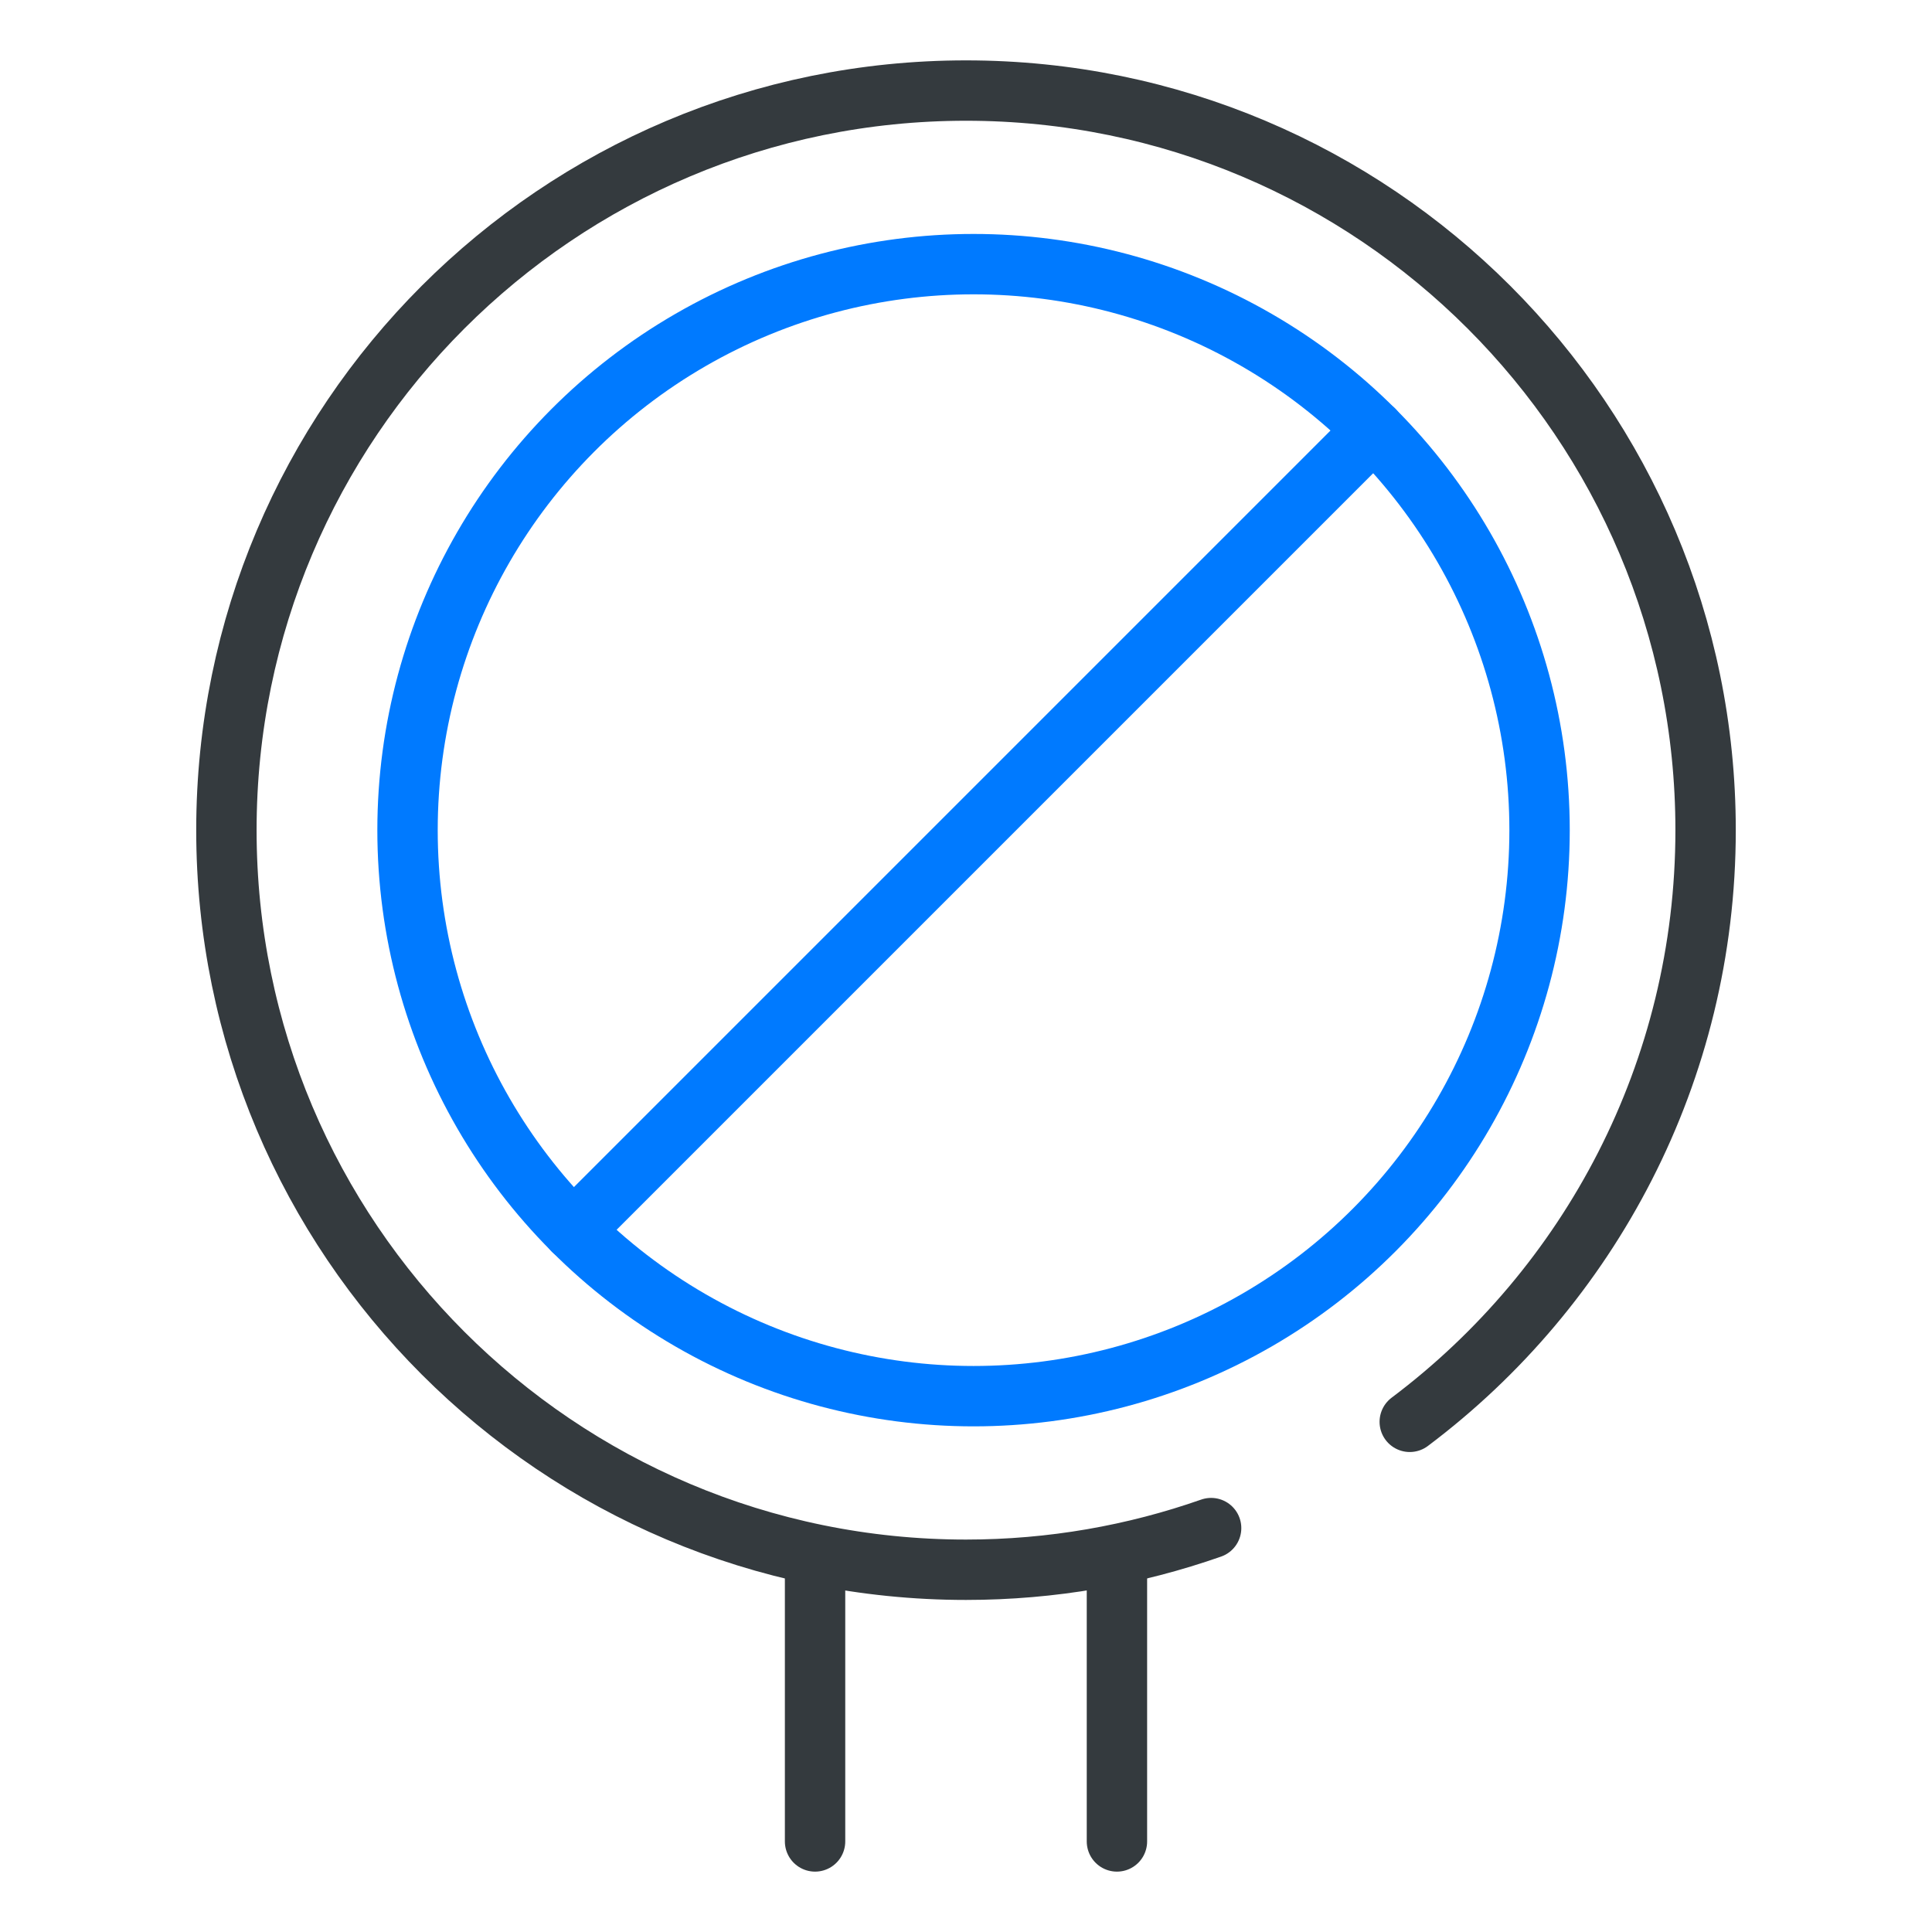
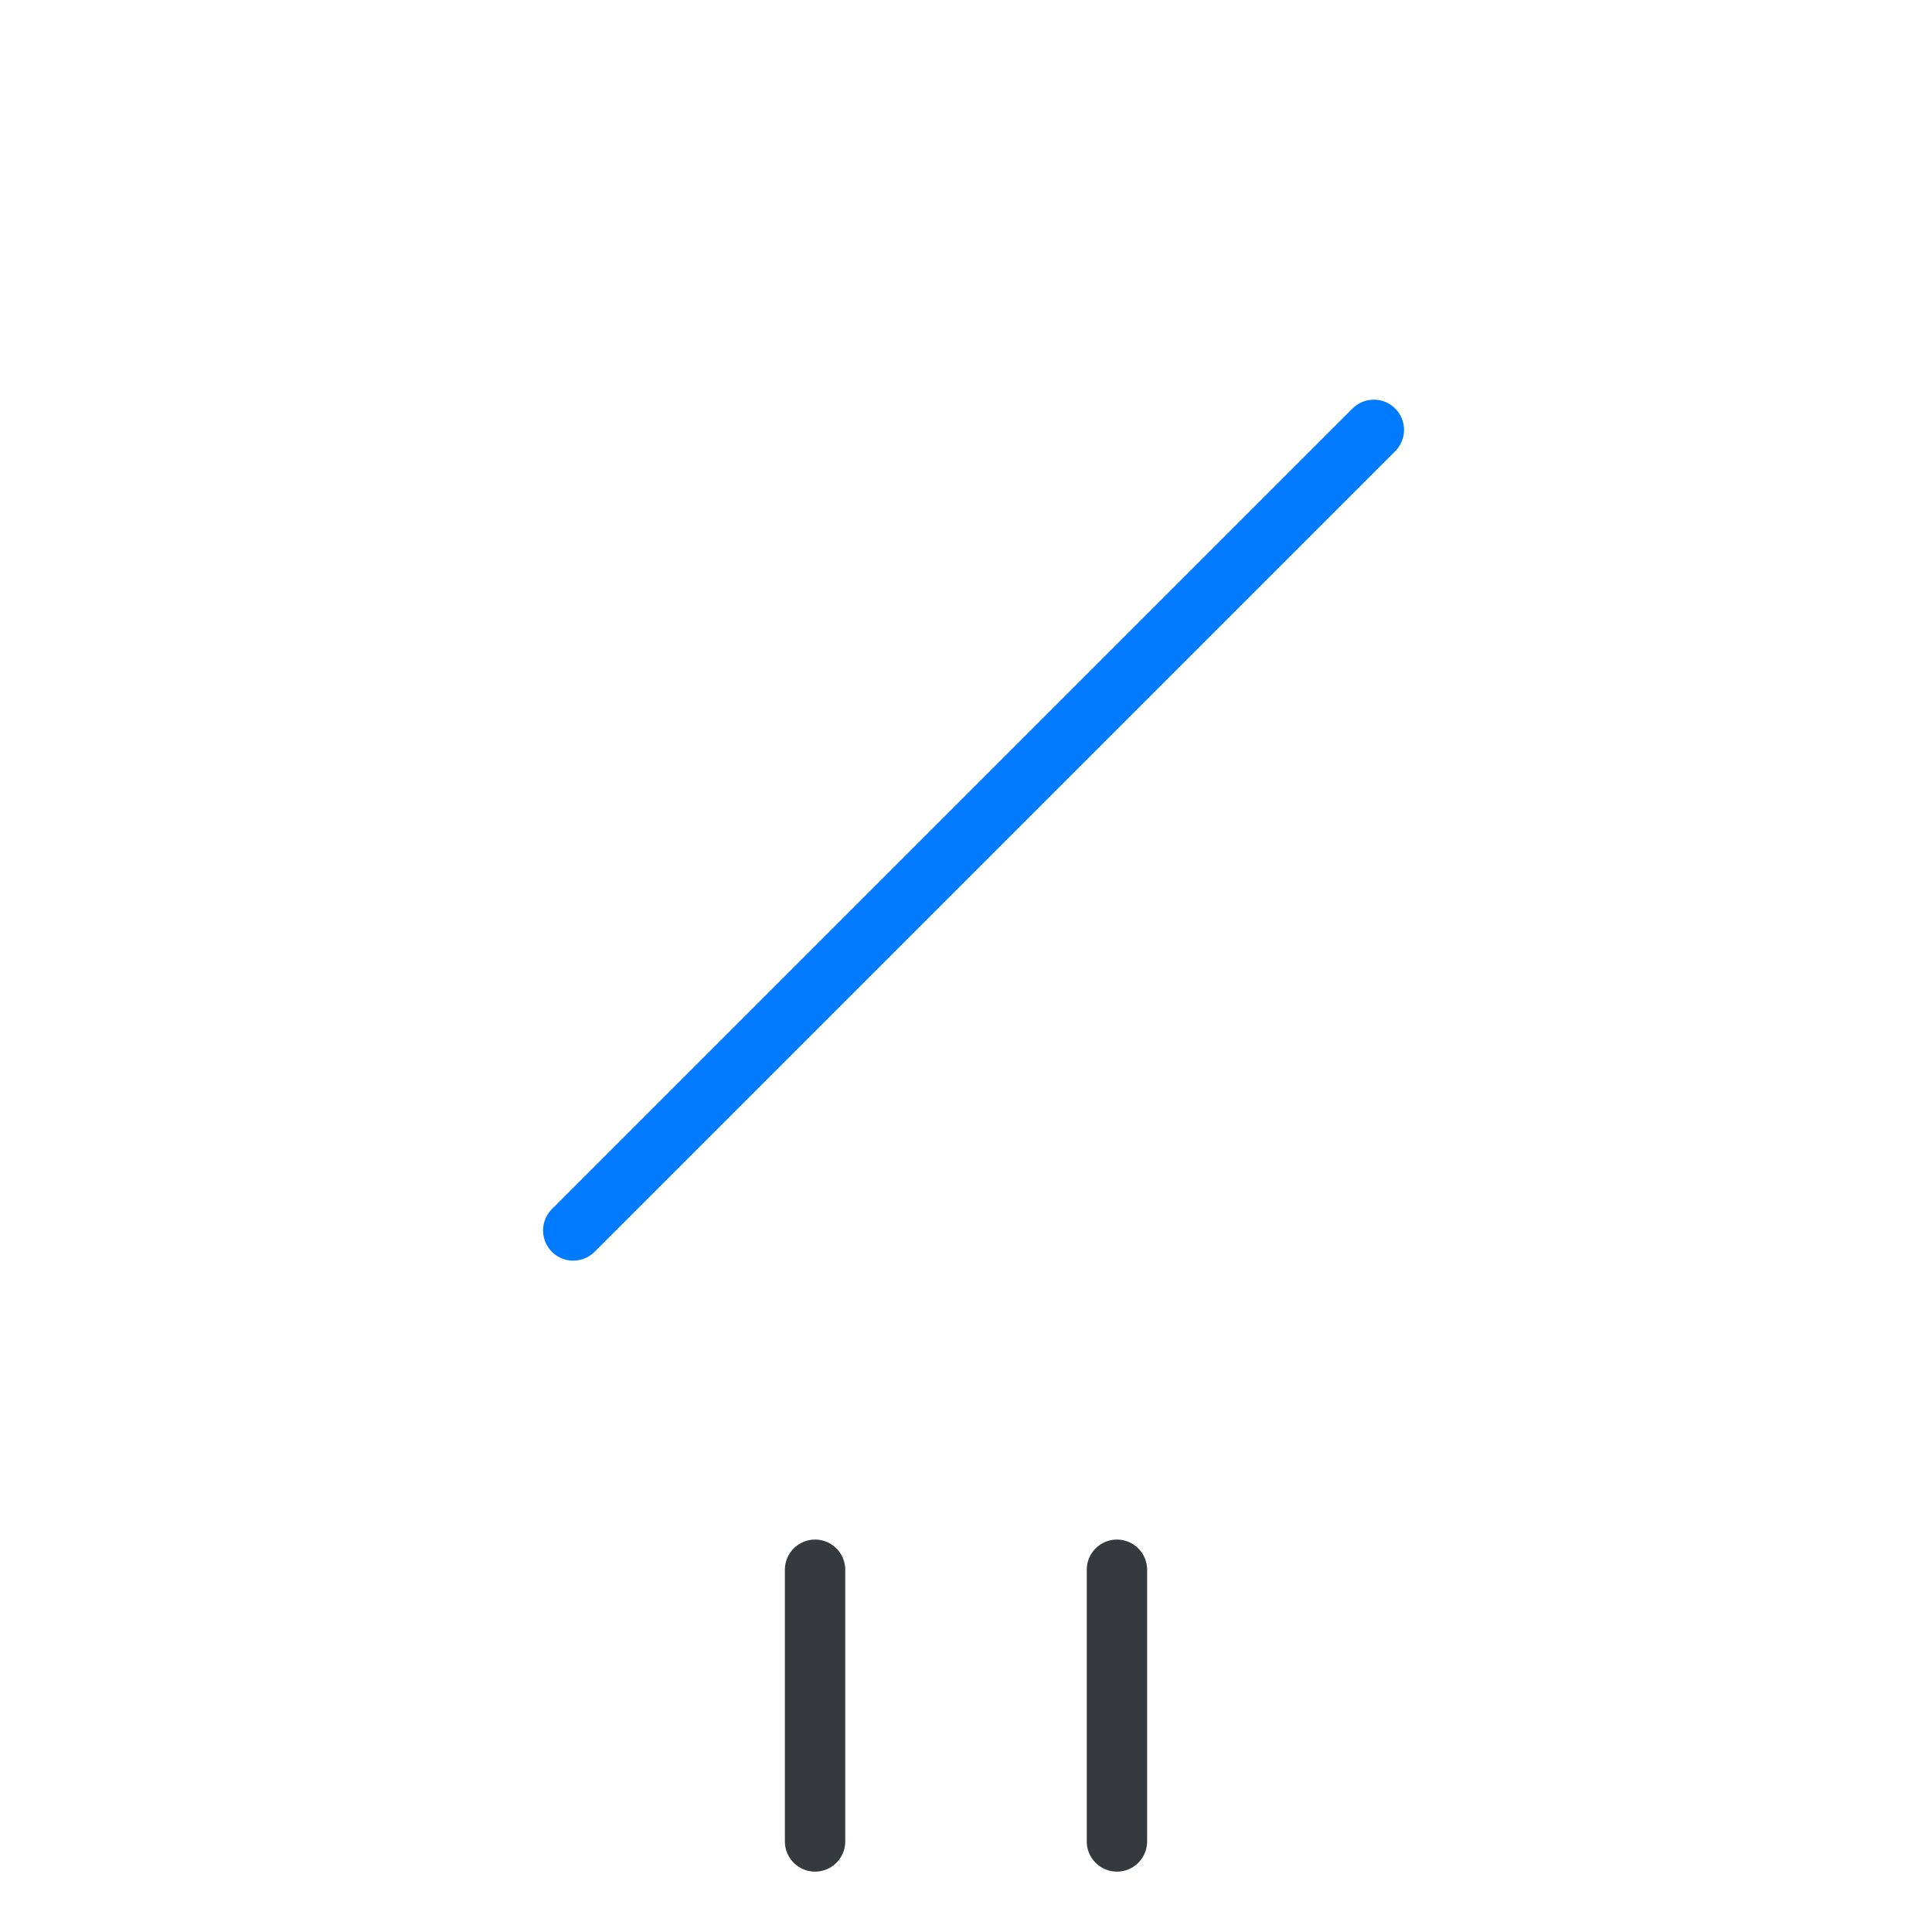
<svg xmlns="http://www.w3.org/2000/svg" id="Layer_1" viewBox="0 0 64 64">
  <defs>
    <style>
      .cls-1 {
        stroke: #007aff;
      }

      .cls-1, .cls-2 {
        fill: none;
        stroke-linecap: round;
        stroke-linejoin: round;
        stroke-width: 2px;
      }

      .cls-2 {
        stroke: #343a3e;
      }
    </style>
  </defs>
-   <path class="cls-2" d="M40.12,50.62c-2.54.89-5.27,1.38-8.12,1.38-13.53,0-24.5-10.97-24.5-24.5S18.47,3,32,3s24.5,10.97,24.5,24.5c0,8.01-3.85,15.13-9.8,19.6" />
-   <circle class="cls-1" cx="32.25" cy="27.5" r="18.75" />
  <line class="cls-2" x1="37" y1="52" x2="37" y2="61" />
  <line class="cls-2" x1="27" y1="61" x2="27" y2="52" />
  <line class="cls-1" x1="45.51" y1="14.24" x2="18.99" y2="40.76" />
</svg>